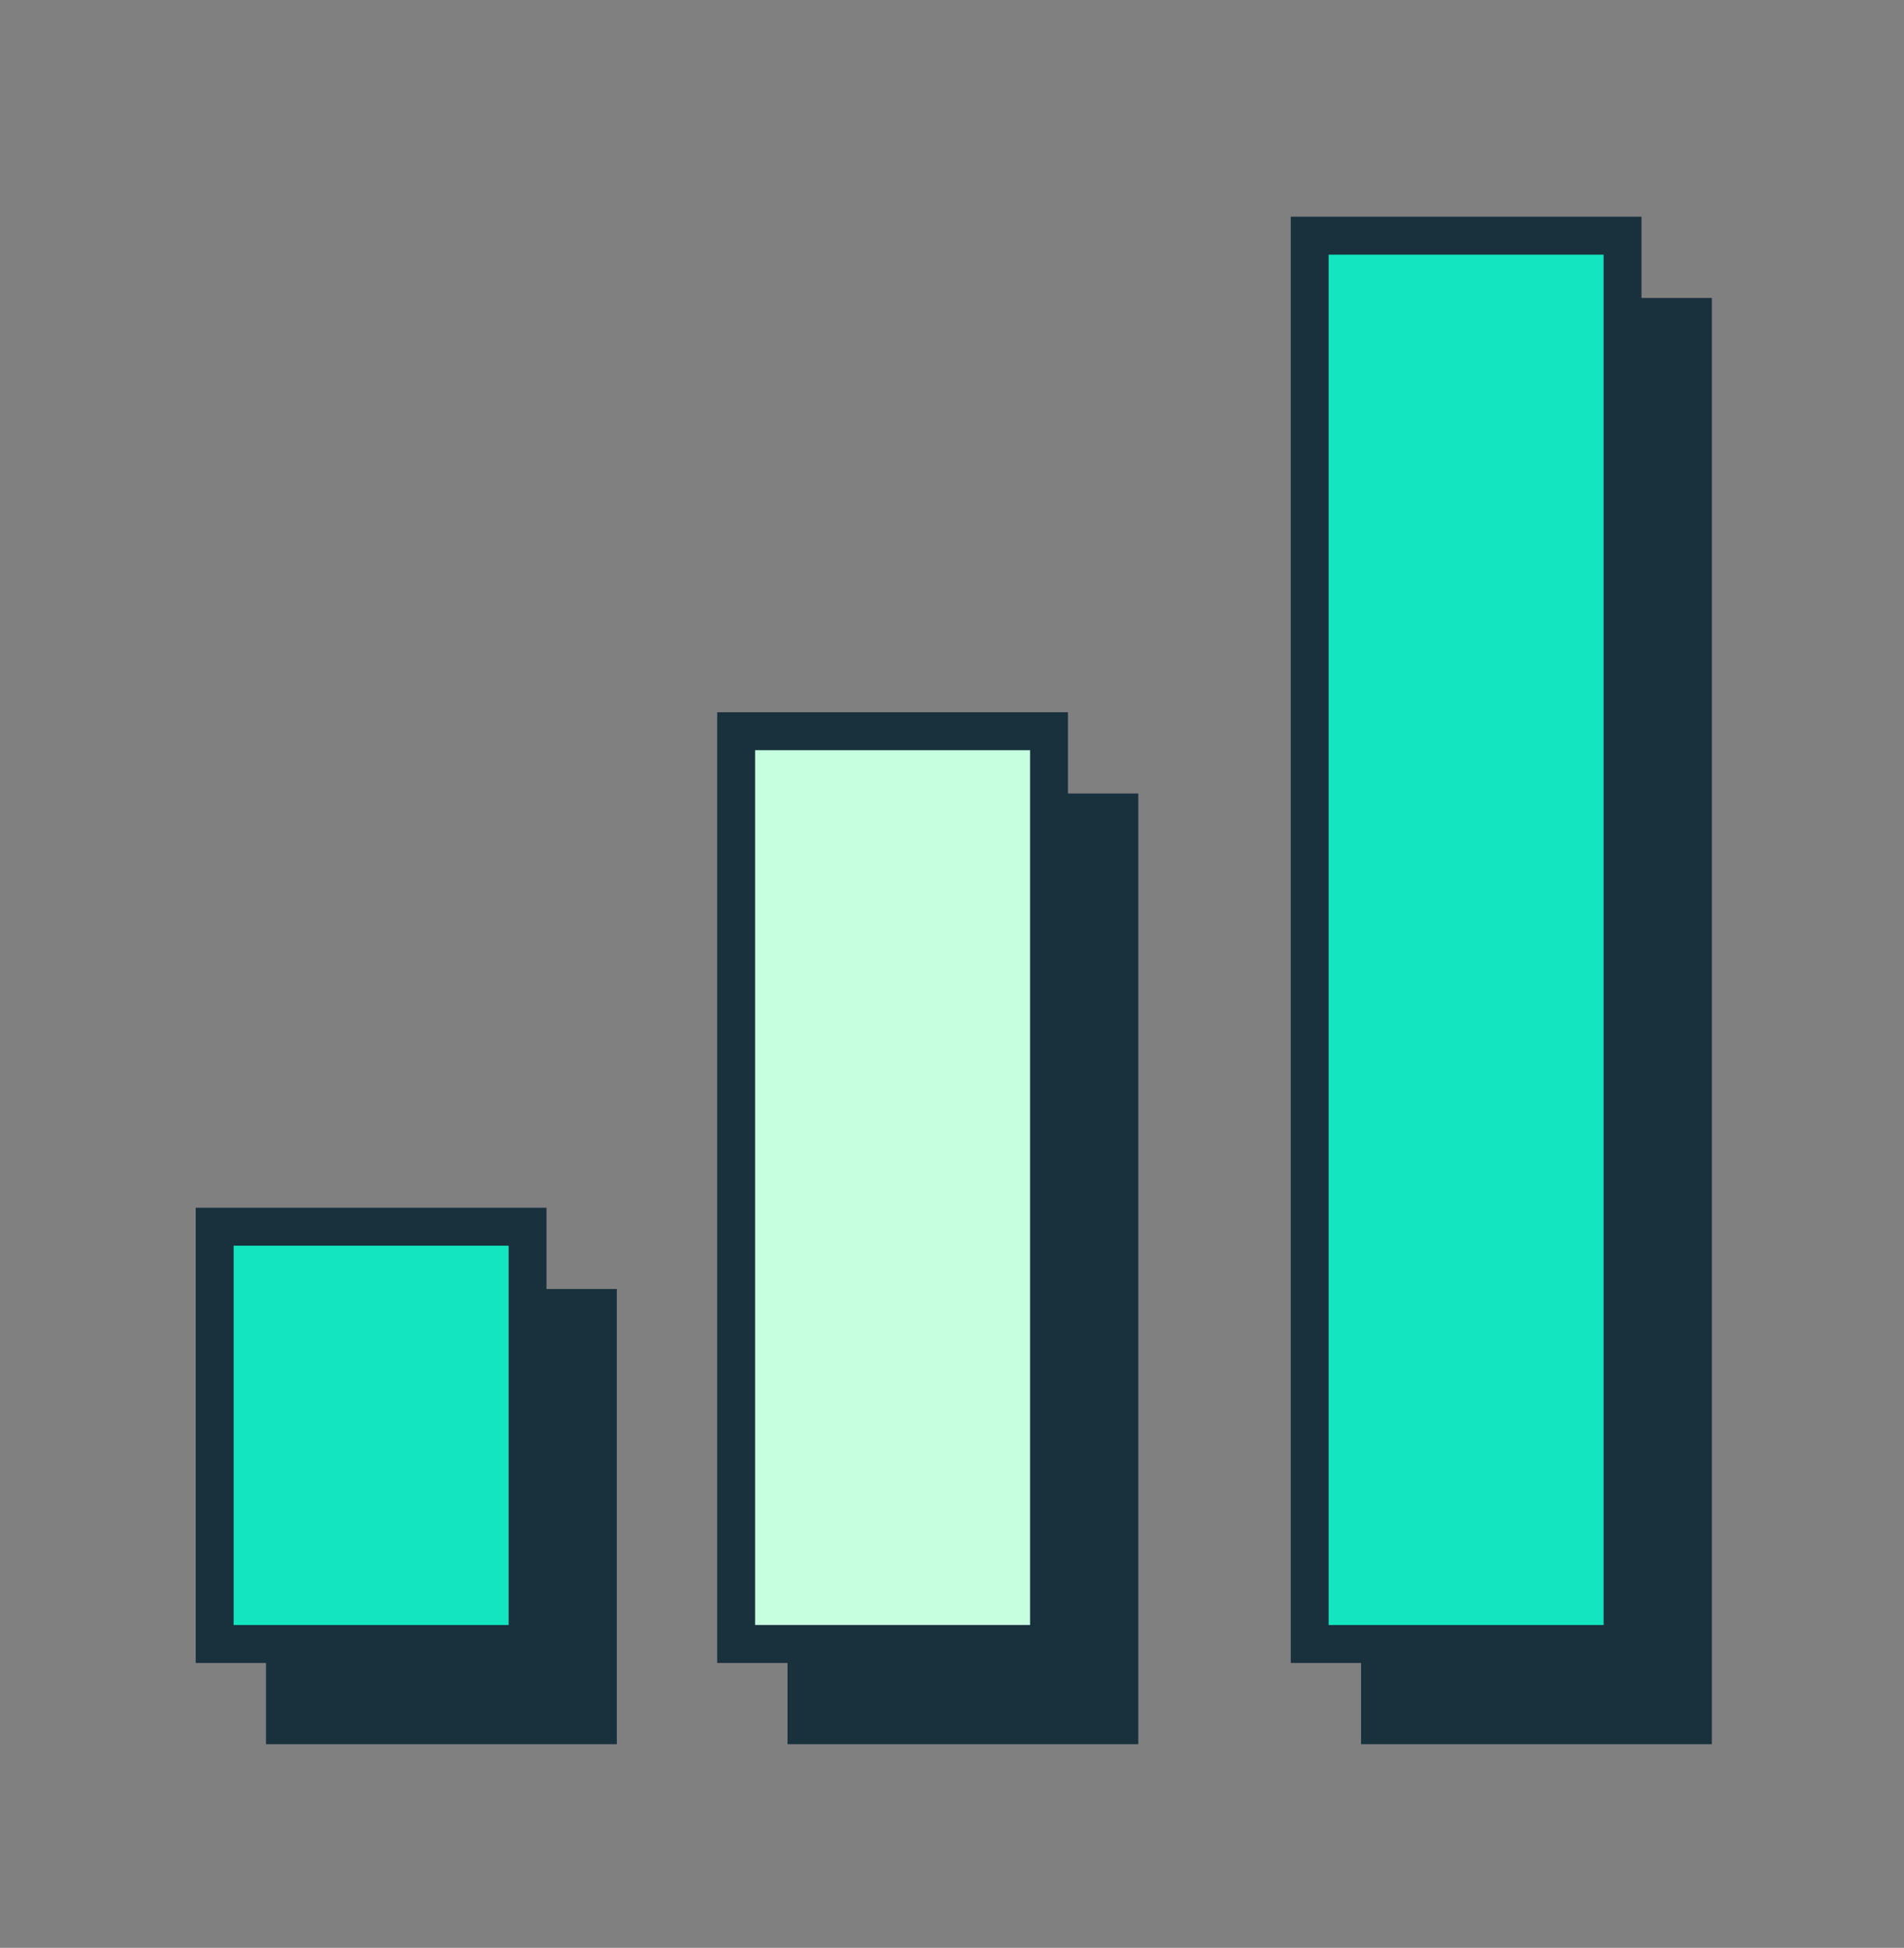
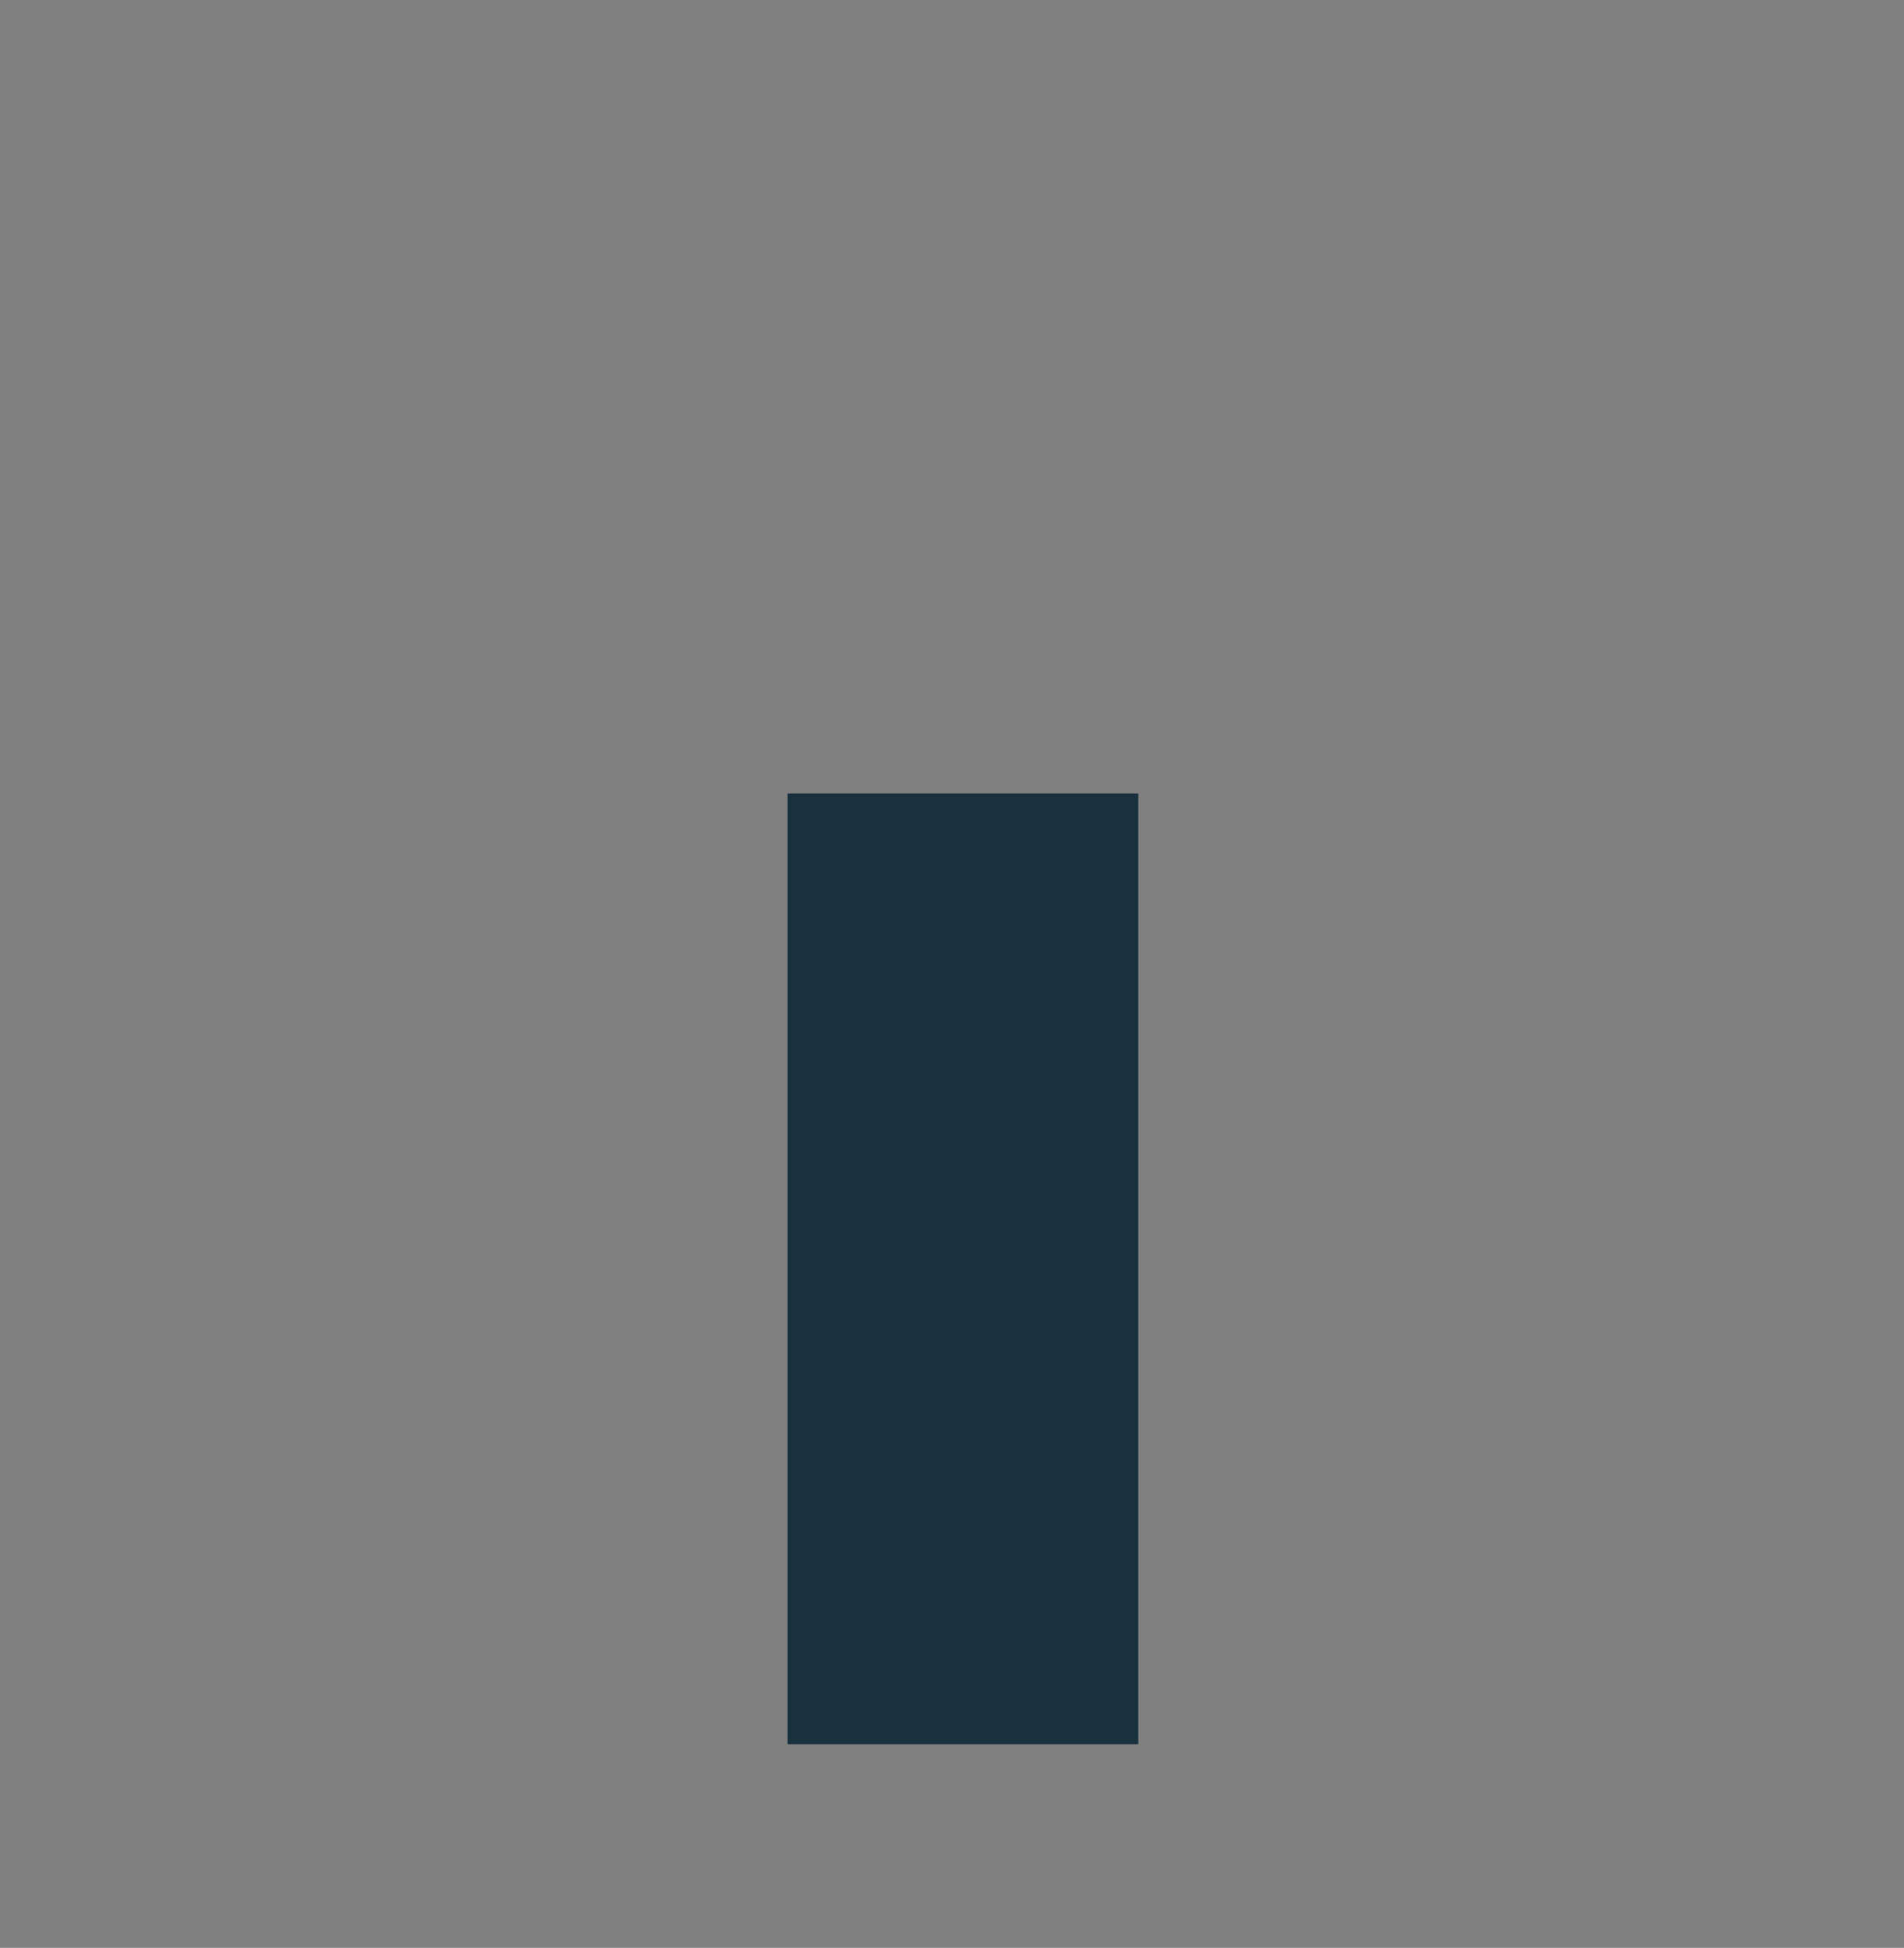
<svg xmlns="http://www.w3.org/2000/svg" width="44" height="45" viewBox="0 0 44 45" fill="none">
  <rect x="0" y="0" width="44" height="45" fill="#808080" stroke="none" />
-   <path d="M13.816 30.217H6.586V39.857H13.816V30.217Z" fill="#19303D" stroke="#19303D" stroke-width="0.876" />
  <path d="M25.867 18.77H18.637V39.857H25.867V18.77Z" fill="#19303D" stroke="#19303D" stroke-width="0.876" />
-   <path d="M39.121 7.322H31.891V39.857H39.121V7.322Z" fill="#19303D" stroke="#19303D" stroke-width="0.876" />
-   <path d="M12.191 28.34H4.961V37.98H12.191V28.34Z" fill="#13E5C0" stroke="#19303D" stroke-width="0.876" />
-   <path d="M24.242 16.893H17.012V37.98H24.242V16.893Z" fill="#C6FFE0" stroke="#19303D" stroke-width="0.876" />
-   <path d="M37.496 5.445H30.266V37.98H37.496V5.445Z" fill="#13E5C0" stroke="#19303D" stroke-width="0.876" />
</svg>